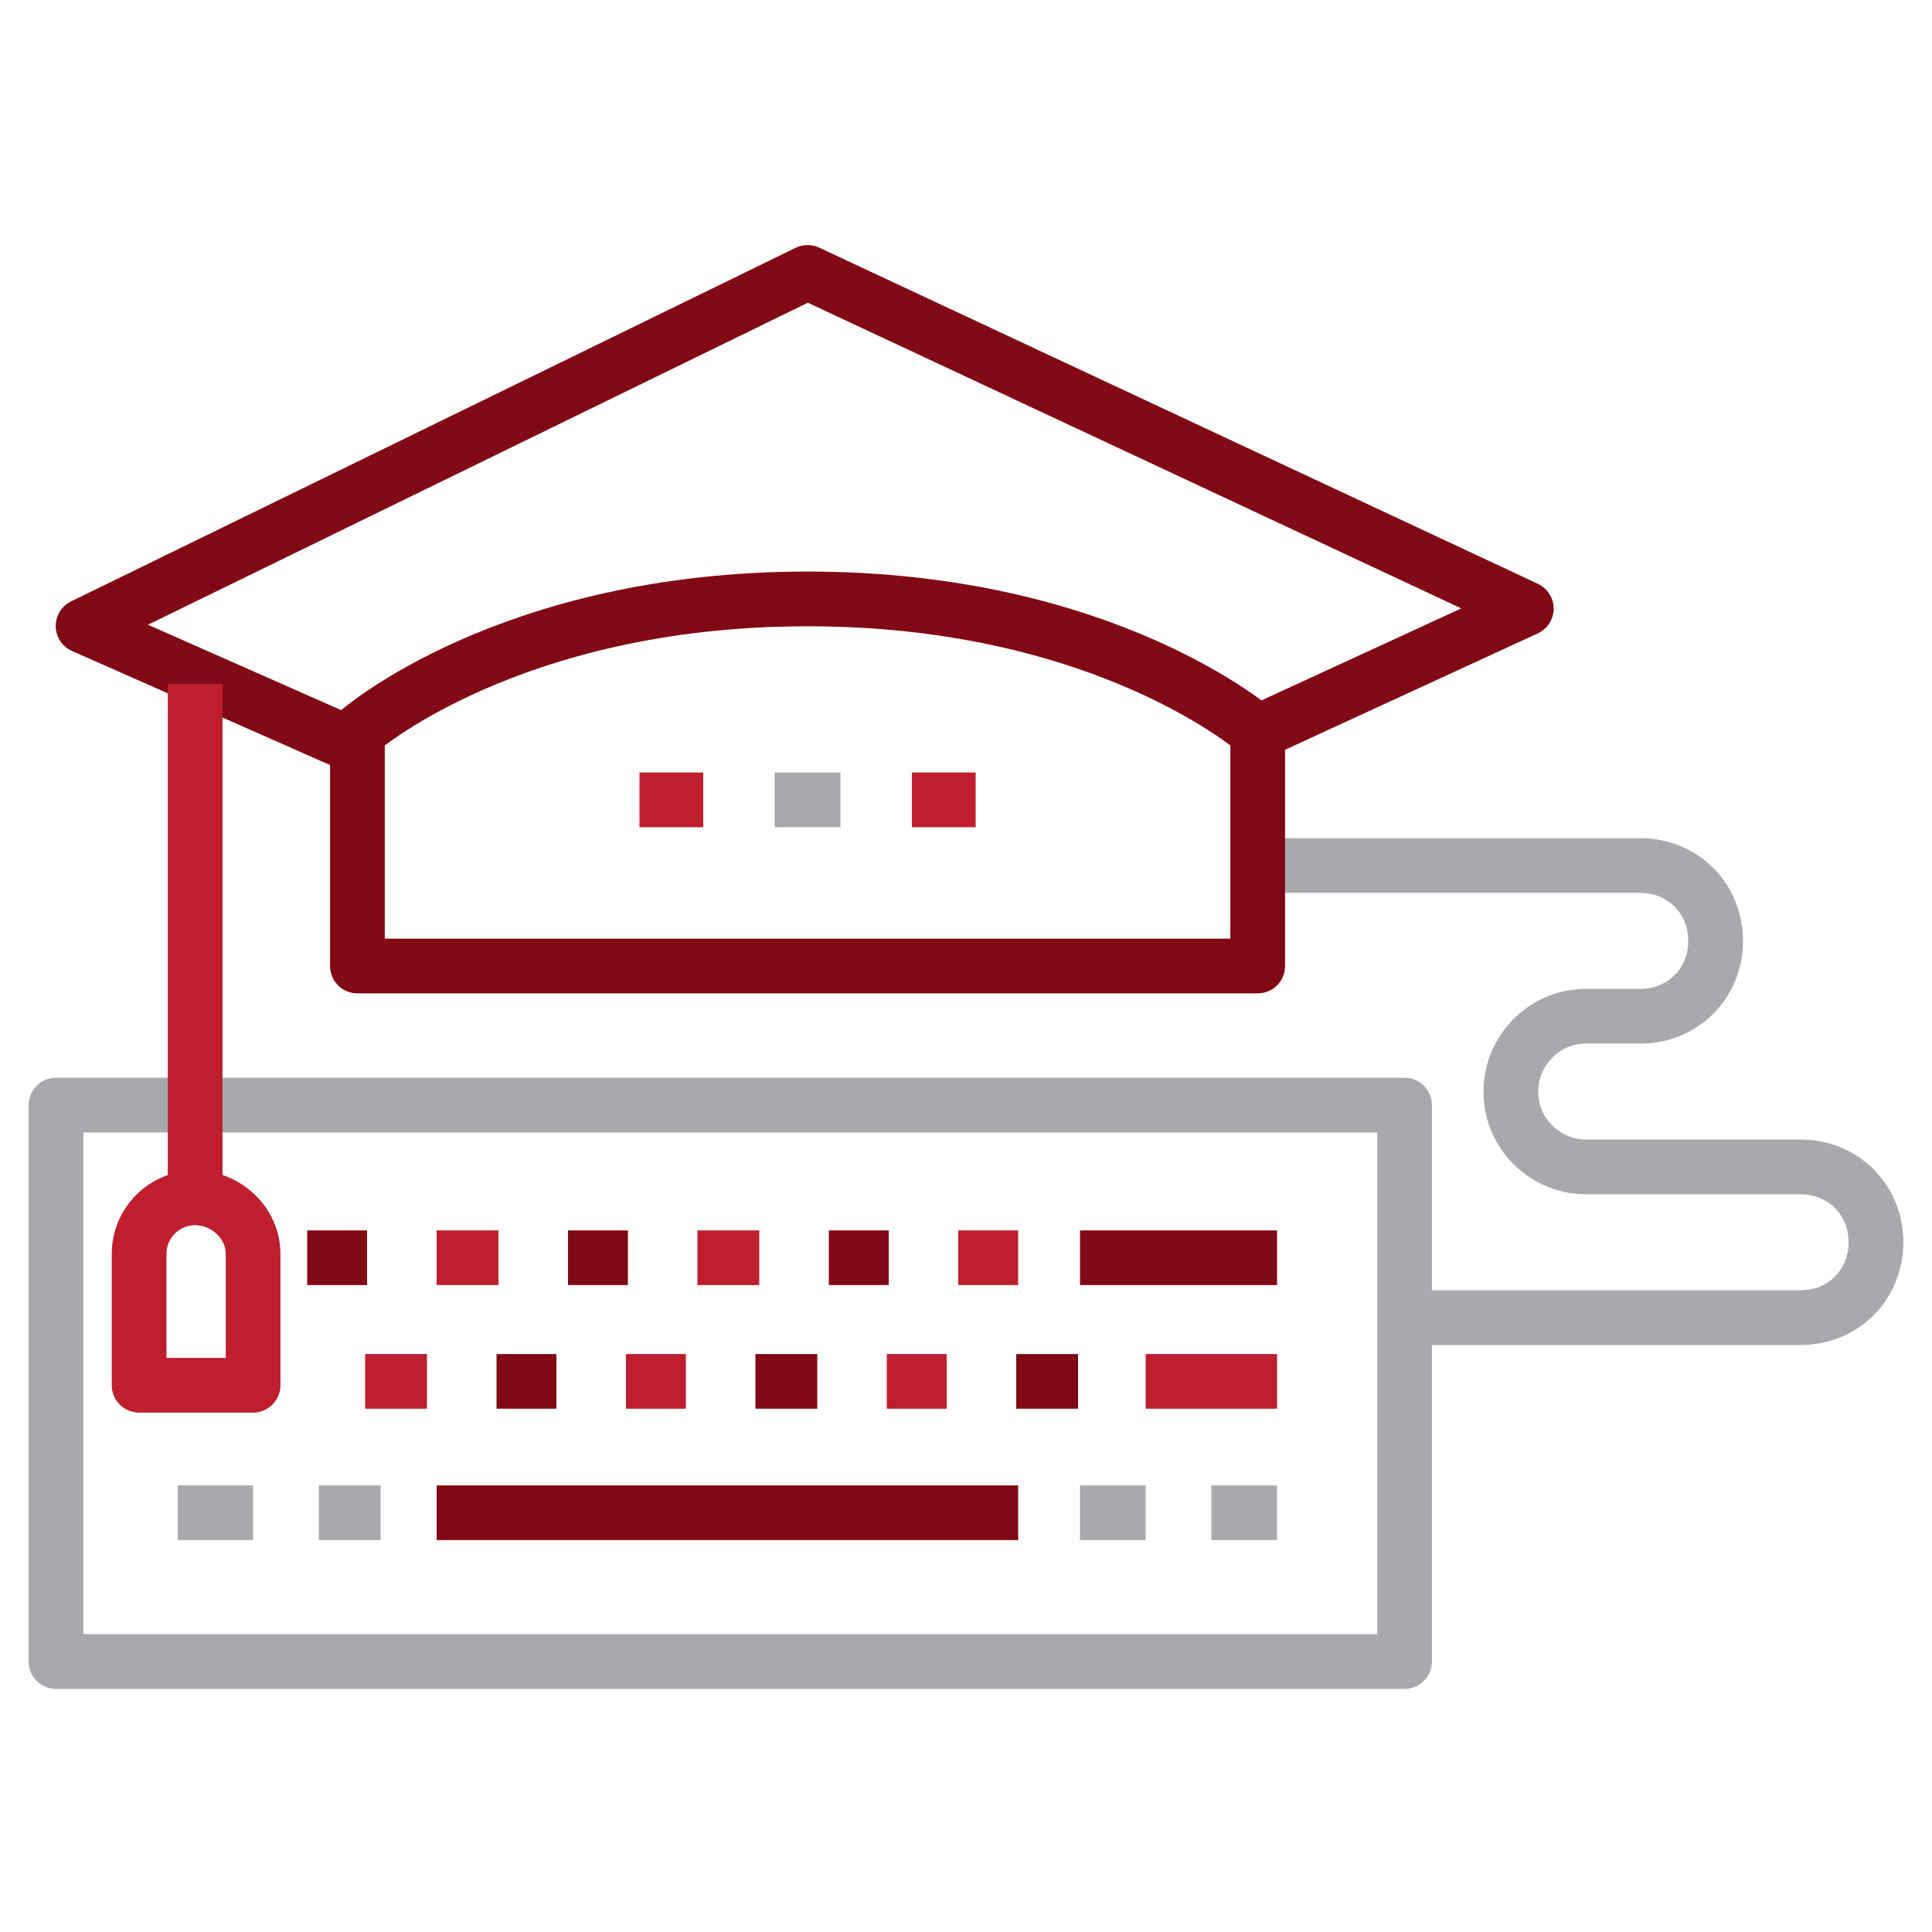
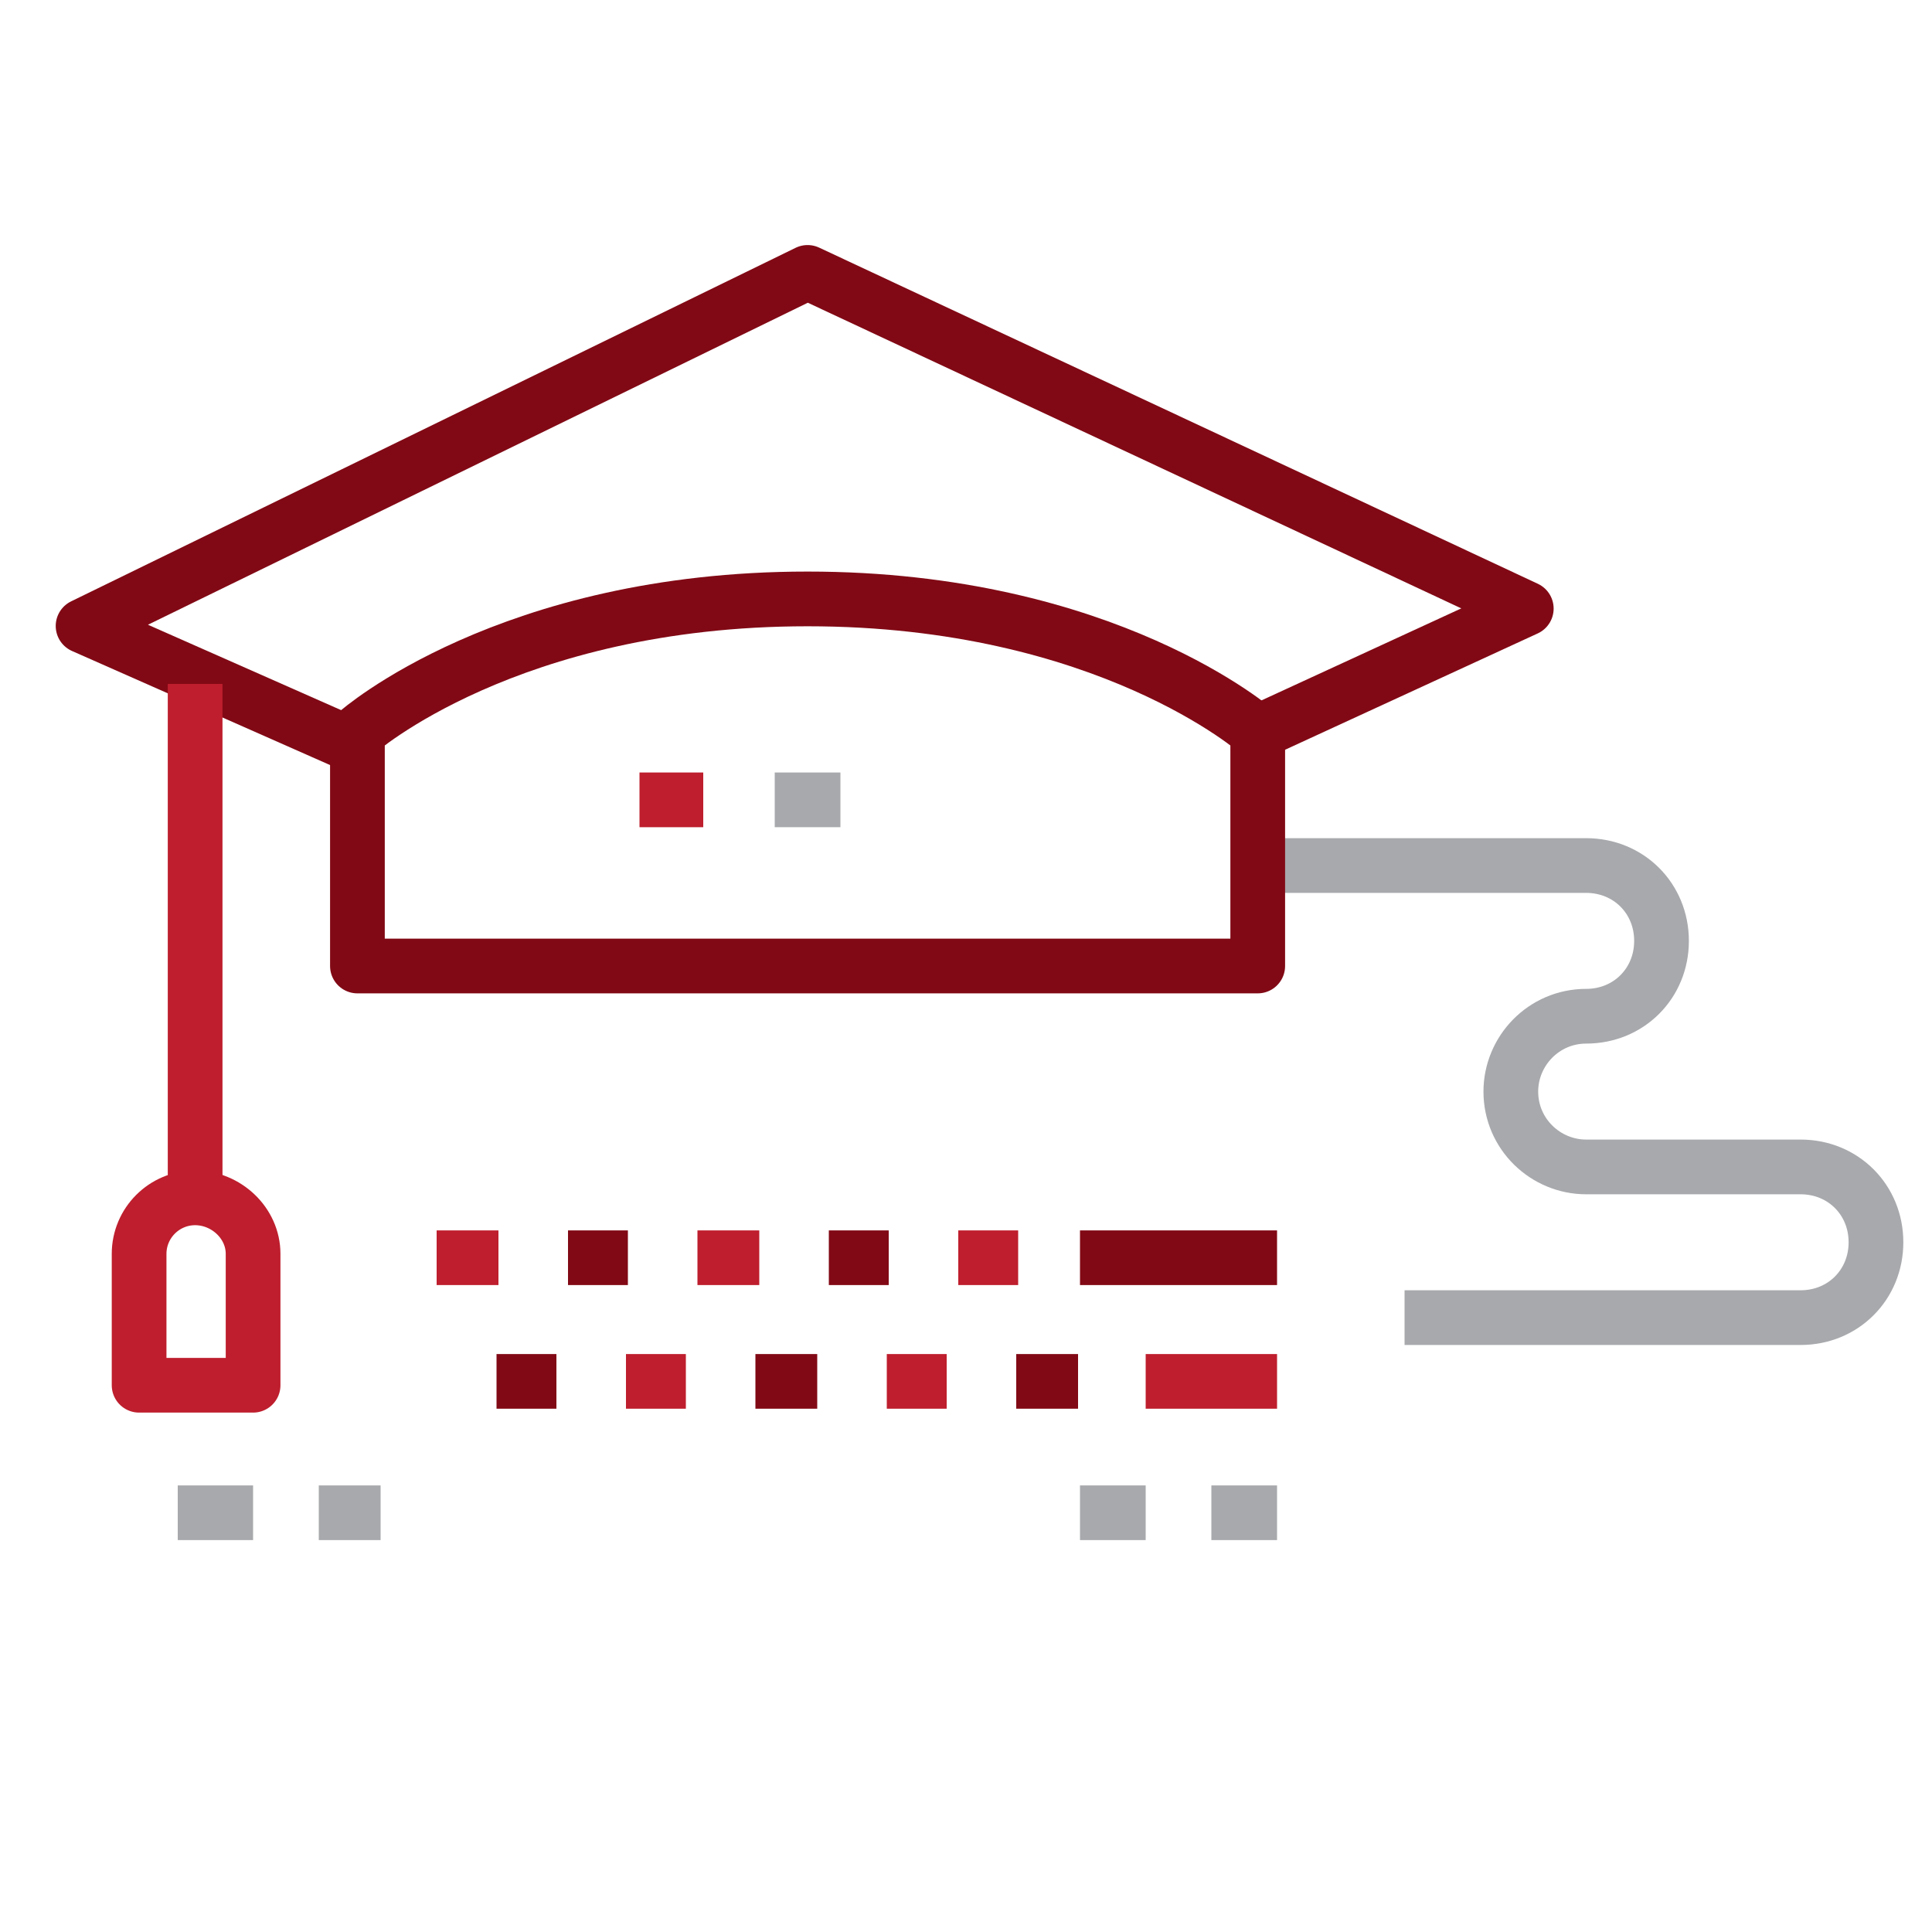
<svg xmlns="http://www.w3.org/2000/svg" version="1.1" id="Layer_1" x="0px" y="0px" width="100px" height="100px" viewBox="0 0 100 100" style="enable-background:new 0 0 100 100;" xml:space="preserve">
  <style type="text/css">
	.st0{fill:#BE1E2D;}
	.st1{fill:#A7A9AC;}
	.st2{fill:#810915;}
	.st3{fill:none;stroke:#A7A9AC;stroke-width:2.886;stroke-miterlimit:10;}
	.st4{fill:none;stroke:#BE1E2D;stroke-width:2.886;stroke-linejoin:round;stroke-miterlimit:10;}
	.st5{fill:none;stroke:#810915;stroke-width:2.886;stroke-linejoin:round;stroke-miterlimit:10;}
	.st6{fill:none;stroke:#A7A9AC;stroke-width:2.886;stroke-linejoin:round;stroke-miterlimit:10;}
	.st7{fill:none;stroke:#BE1E2D;stroke-width:2.946;stroke-linecap:round;stroke-linejoin:round;stroke-miterlimit:10;}
	.st8{fill:none;stroke:#A7A9AC;stroke-width:2.946;stroke-linecap:round;stroke-linejoin:round;stroke-miterlimit:10;}
	.st9{fill:none;stroke:#810915;stroke-width:2.946;stroke-linecap:round;stroke-linejoin:round;stroke-miterlimit:10;}
	.st10{fill:none;stroke:#810915;stroke-width:2.946;stroke-linejoin:round;stroke-miterlimit:10;}
	.st11{fill:none;stroke:#BE1E2D;stroke-width:2.946;stroke-linejoin:round;stroke-miterlimit:10;}
	.st12{fill:none;stroke:#810915;stroke-width:3.036;stroke-miterlimit:10;}
	.st13{fill:none;stroke:#A7A9AC;stroke-width:3.036;stroke-linejoin:round;stroke-miterlimit:10;}
	.st14{fill:none;stroke:#A7A9AC;stroke-width:3.036;stroke-linecap:round;stroke-linejoin:round;stroke-miterlimit:10;}
	.st15{fill:none;stroke:#BE1E2D;stroke-width:3.036;stroke-linejoin:round;stroke-miterlimit:10;}
	.st16{fill:none;stroke:#A7A9AC;stroke-width:3.377;stroke-miterlimit:10;}
	.st17{fill:none;stroke:#BE1E2D;stroke-width:3.377;stroke-linejoin:round;stroke-miterlimit:10;}
	.st18{fill:none;stroke:#810915;stroke-width:3.377;stroke-miterlimit:10;}
	.st19{fill:none;stroke:#810915;stroke-width:3.377;stroke-linejoin:round;stroke-miterlimit:10;}
	.st20{fill:none;stroke:#BE1E2D;stroke-width:3.377;stroke-miterlimit:10;}
	.st21{fill:none;stroke:#A7A9AC;stroke-width:3.377;stroke-linejoin:round;stroke-miterlimit:10;}
	.st22{fill:none;stroke:#BE1E2D;stroke-width:3.722;stroke-linecap:round;stroke-linejoin:round;stroke-miterlimit:10;}
	.st23{fill:none;stroke:#A7A9AC;stroke-width:3.722;stroke-linecap:round;stroke-linejoin:round;stroke-miterlimit:10;}
	.st24{fill:none;stroke:#810915;stroke-width:3.722;stroke-linecap:round;stroke-linejoin:round;stroke-miterlimit:10;}
	.st25{fill:none;stroke:#BE1E2D;stroke-width:3.722;stroke-linecap:square;stroke-linejoin:round;stroke-miterlimit:10;}
	.st26{fill:none;stroke:#BE1E2D;stroke-width:3.722;stroke-linejoin:round;stroke-miterlimit:10;}
	.st27{fill:none;stroke:#810915;stroke-width:3.722;stroke-linecap:square;stroke-linejoin:round;stroke-miterlimit:10;}
	.st28{fill:none;stroke:#810915;stroke-width:3.722;stroke-linecap:square;stroke-miterlimit:10;}
	.st29{fill:none;stroke:#810915;stroke-width:3.275;stroke-linejoin:round;stroke-miterlimit:10;}
	.st30{fill:none;stroke:#A7A9AC;stroke-width:3.275;stroke-linejoin:round;stroke-miterlimit:10;}
	.st31{fill:none;stroke:#A7A9AC;stroke-width:3.275;stroke-linecap:square;stroke-linejoin:round;stroke-miterlimit:10;}
	.st32{fill:none;stroke:#BE1E2D;stroke-width:3.275;stroke-linejoin:round;stroke-miterlimit:10;}
	.st33{fill:none;stroke:#010101;stroke-width:3.612;stroke-miterlimit:10;}
	.st34{fill:none;stroke:#810915;stroke-width:3.612;stroke-linejoin:round;stroke-miterlimit:10;}
	.st35{fill:none;stroke:#A7A9AC;stroke-width:3.612;stroke-linejoin:round;stroke-miterlimit:10;}
	.st36{fill:none;stroke:#BE1E2D;stroke-width:3.612;stroke-linejoin:round;stroke-miterlimit:10;}
	.st37{fill:none;stroke:#A7A9AC;stroke-width:3.612;stroke-linecap:round;stroke-linejoin:round;stroke-miterlimit:10;}
	.st38{fill:#FFFFFF;}
	.st39{fill:none;stroke:#A7A9AC;stroke-width:2.832;stroke-linejoin:round;stroke-miterlimit:10;}
	.st40{fill:none;stroke:#A7A9AC;stroke-width:2.832;stroke-linecap:round;stroke-linejoin:round;stroke-miterlimit:10;}
	.st41{fill:none;stroke:#810915;stroke-width:2.832;stroke-linejoin:round;stroke-miterlimit:10;}
	.st42{fill:none;stroke:#BE1E2D;stroke-width:2.832;stroke-linejoin:round;stroke-miterlimit:10;}
</style>
  <g>
-     <path class="st39" d="M72.7,68.2h20.5c2.2,0,3.9-1.7,3.9-3.9c0-2.2-1.7-3.9-3.9-3.9H82.1c-2.1,0-3.9-1.7-3.9-3.9   c0-2.1,1.7-3.9,3.9-3.9h2.8c2.2,0,3.9-1.7,3.9-3.9c0-2.2-1.7-3.9-3.9-3.9H82h-17" />
-     <rect x="2.9" y="57.2" class="st40" width="69.8" height="28.8" />
-     <line class="st41" x1="15.9" y1="65.1" x2="19" y2="65.1" />
+     <path class="st39" d="M72.7,68.2h20.5c2.2,0,3.9-1.7,3.9-3.9c0-2.2-1.7-3.9-3.9-3.9H82.1c-2.1,0-3.9-1.7-3.9-3.9   c0-2.1,1.7-3.9,3.9-3.9c2.2,0,3.9-1.7,3.9-3.9c0-2.2-1.7-3.9-3.9-3.9H82h-17" />
    <line class="st42" x1="22.6" y1="65.1" x2="25.8" y2="65.1" />
    <line class="st41" x1="29.4" y1="65.1" x2="32.5" y2="65.1" />
    <line class="st42" x1="36.1" y1="65.1" x2="39.3" y2="65.1" />
    <line class="st41" x1="42.9" y1="65.1" x2="46" y2="65.1" />
    <line class="st42" x1="49.6" y1="65.1" x2="52.7" y2="65.1" />
-     <line class="st42" x1="18.9" y1="71.5" x2="22.1" y2="71.5" />
    <line class="st41" x1="25.7" y1="71.5" x2="28.8" y2="71.5" />
    <line class="st42" x1="32.4" y1="71.5" x2="35.5" y2="71.5" />
    <line class="st41" x1="39.1" y1="71.5" x2="42.3" y2="71.5" />
    <line class="st42" x1="45.9" y1="71.5" x2="49" y2="71.5" />
    <line class="st41" x1="52.6" y1="71.5" x2="55.8" y2="71.5" />
    <line class="st42" x1="59.3" y1="71.5" x2="66.1" y2="71.5" />
    <line class="st39" x1="16.5" y1="78.3" x2="19.7" y2="78.3" />
    <line class="st39" x1="62.7" y1="78.3" x2="66.1" y2="78.3" />
    <line class="st41" x1="55.9" y1="65.1" x2="66.1" y2="65.1" />
    <line class="st39" x1="9.2" y1="78.3" x2="13.1" y2="78.3" />
-     <line class="st41" x1="22.6" y1="78.3" x2="52.7" y2="78.3" />
    <line class="st39" x1="55.9" y1="78.3" x2="59.3" y2="78.3" />
    <polyline class="st41" points="65.1,37.9 79,31.5 41.8,14.1 4.3,32.4 18.1,38.5  " />
    <line class="st42" x1="10.1" y1="35.4" x2="10.1" y2="62" />
    <path class="st42" d="M10.1,62c-1.6,0-2.9,1.3-2.9,2.9v6.8h5.9v-6.8C13.1,63.3,11.7,62,10.1,62z" />
    <path class="st41" d="M65.1,50H18.5V37.9c0,0,7.8-6.9,23.3-6.9c15.5,0,23.3,6.9,23.3,6.9V50z" />
    <line class="st39" x1="40.1" y1="41.4" x2="43.5" y2="41.4" />
    <line class="st42" x1="33.1" y1="41.4" x2="36.4" y2="41.4" />
-     <line class="st42" x1="47.2" y1="41.4" x2="50.5" y2="41.4" />
  </g>
</svg>